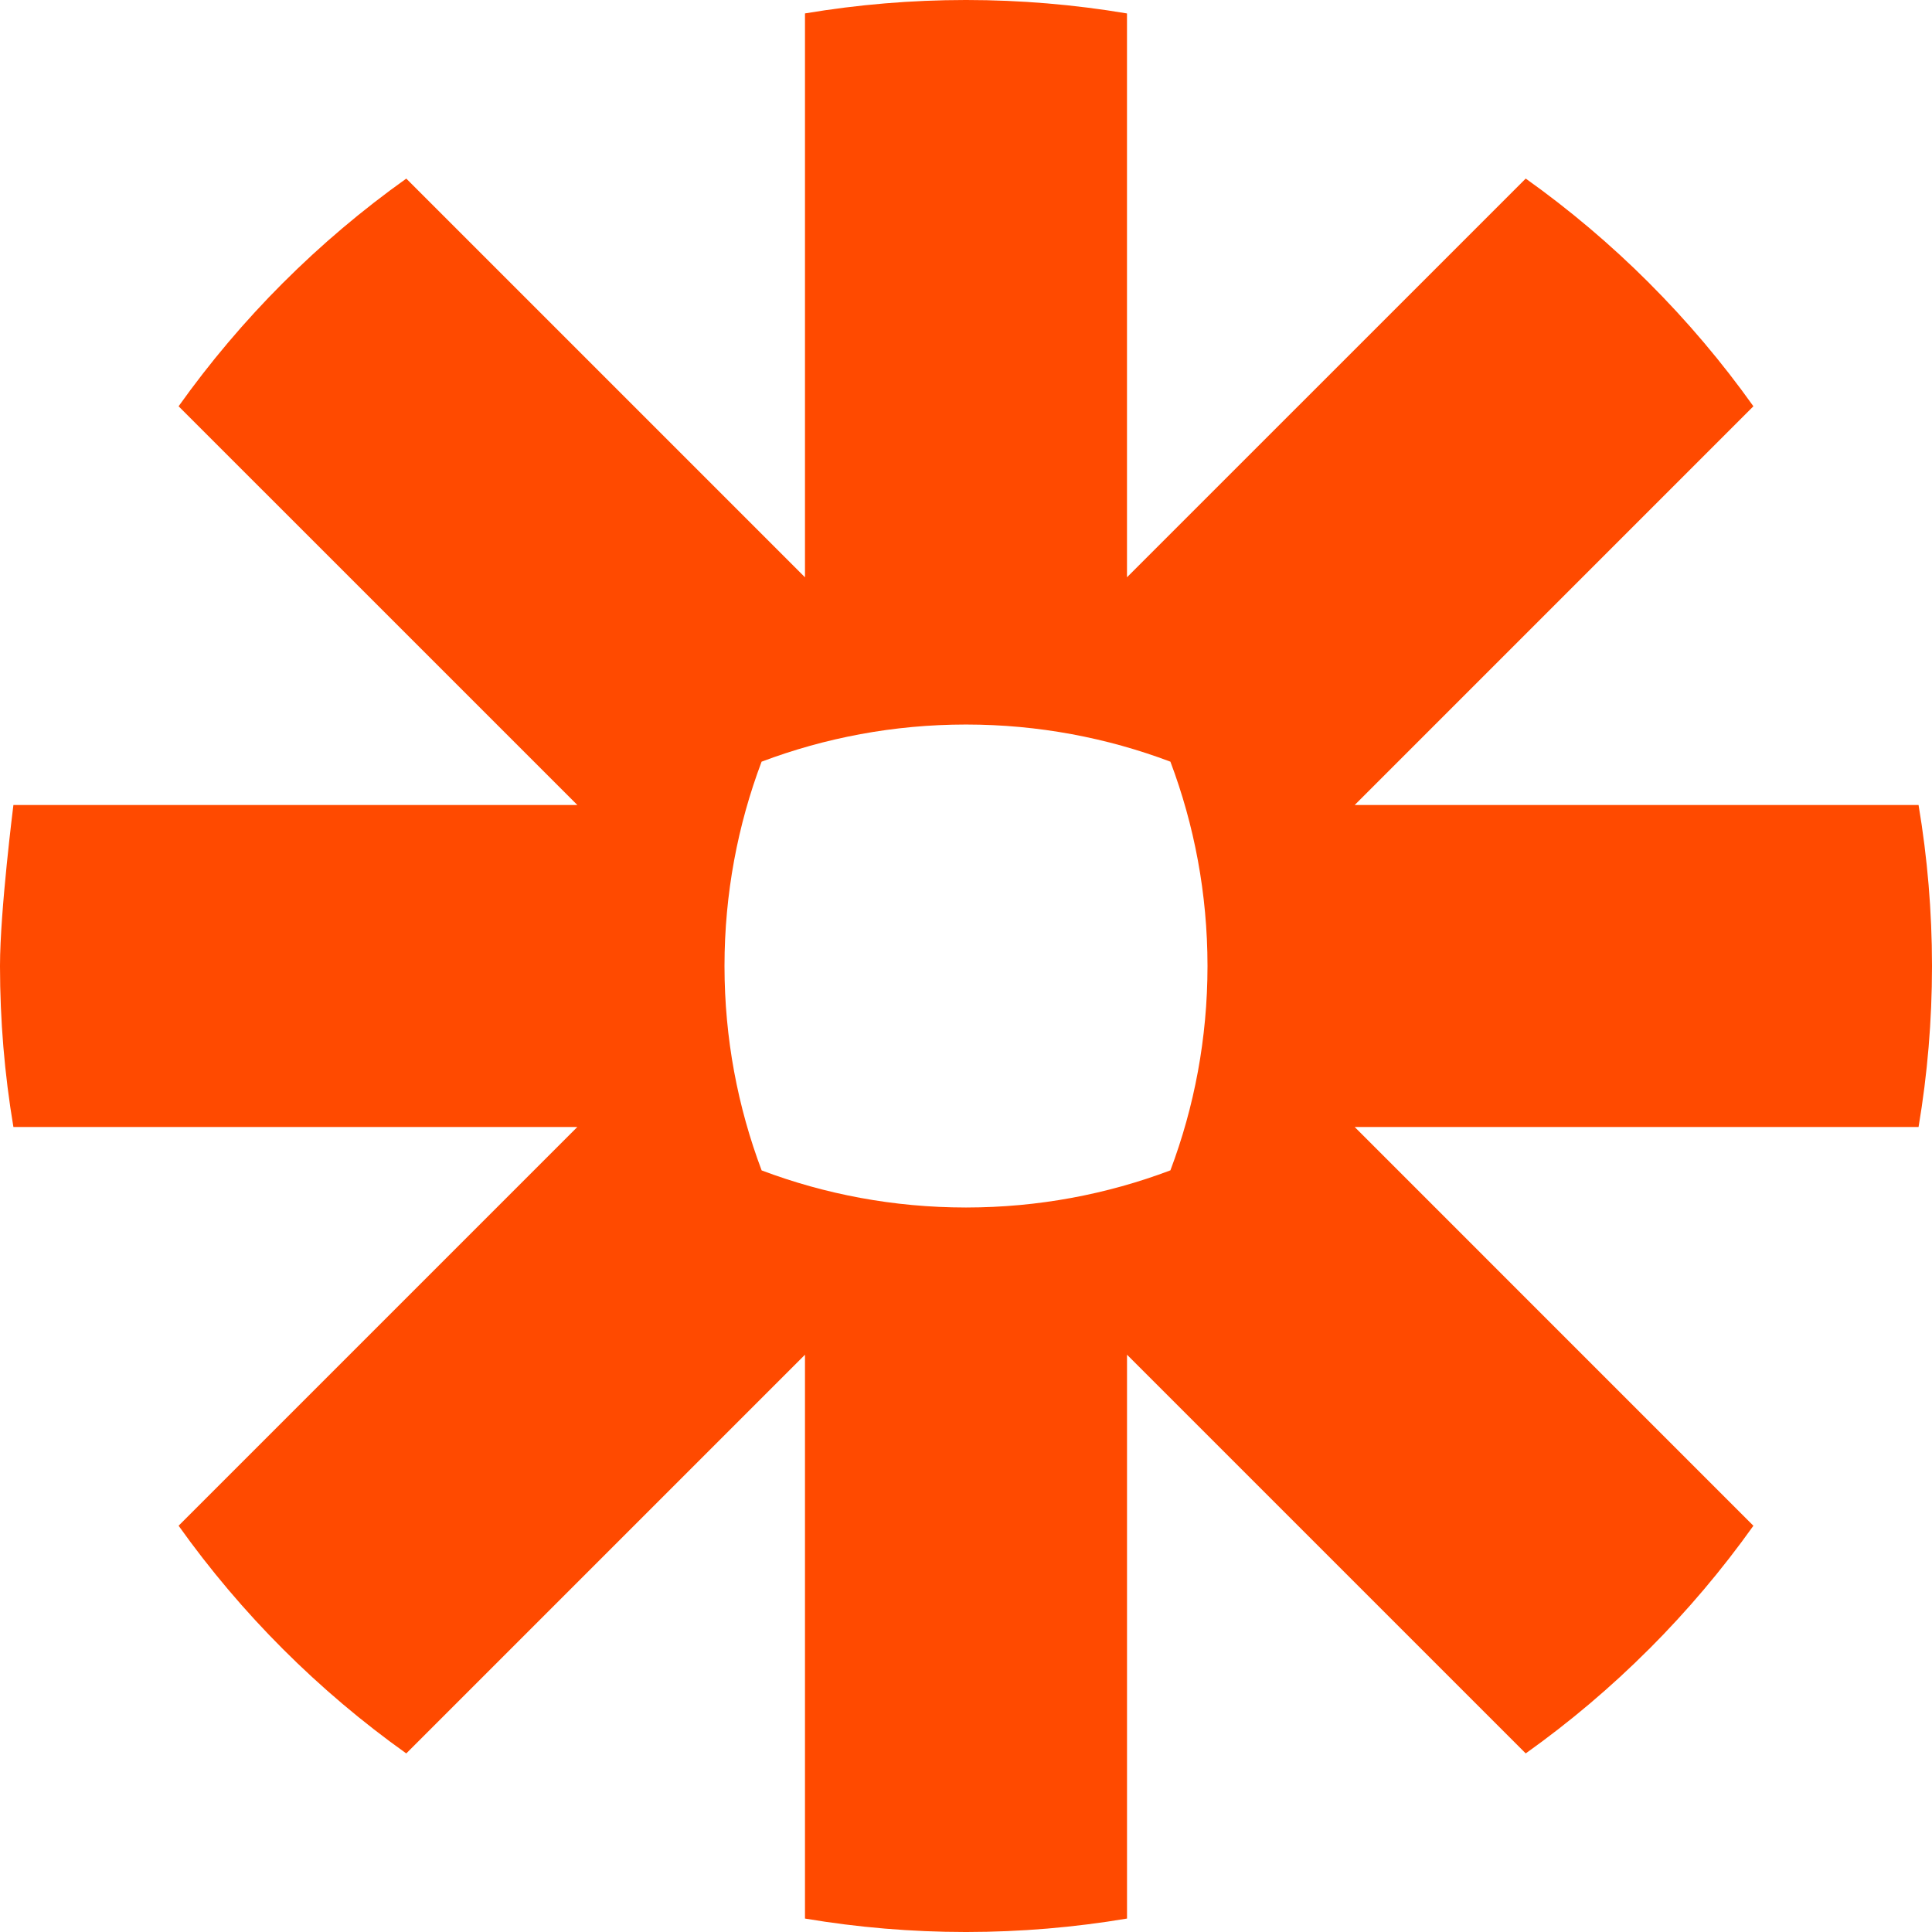
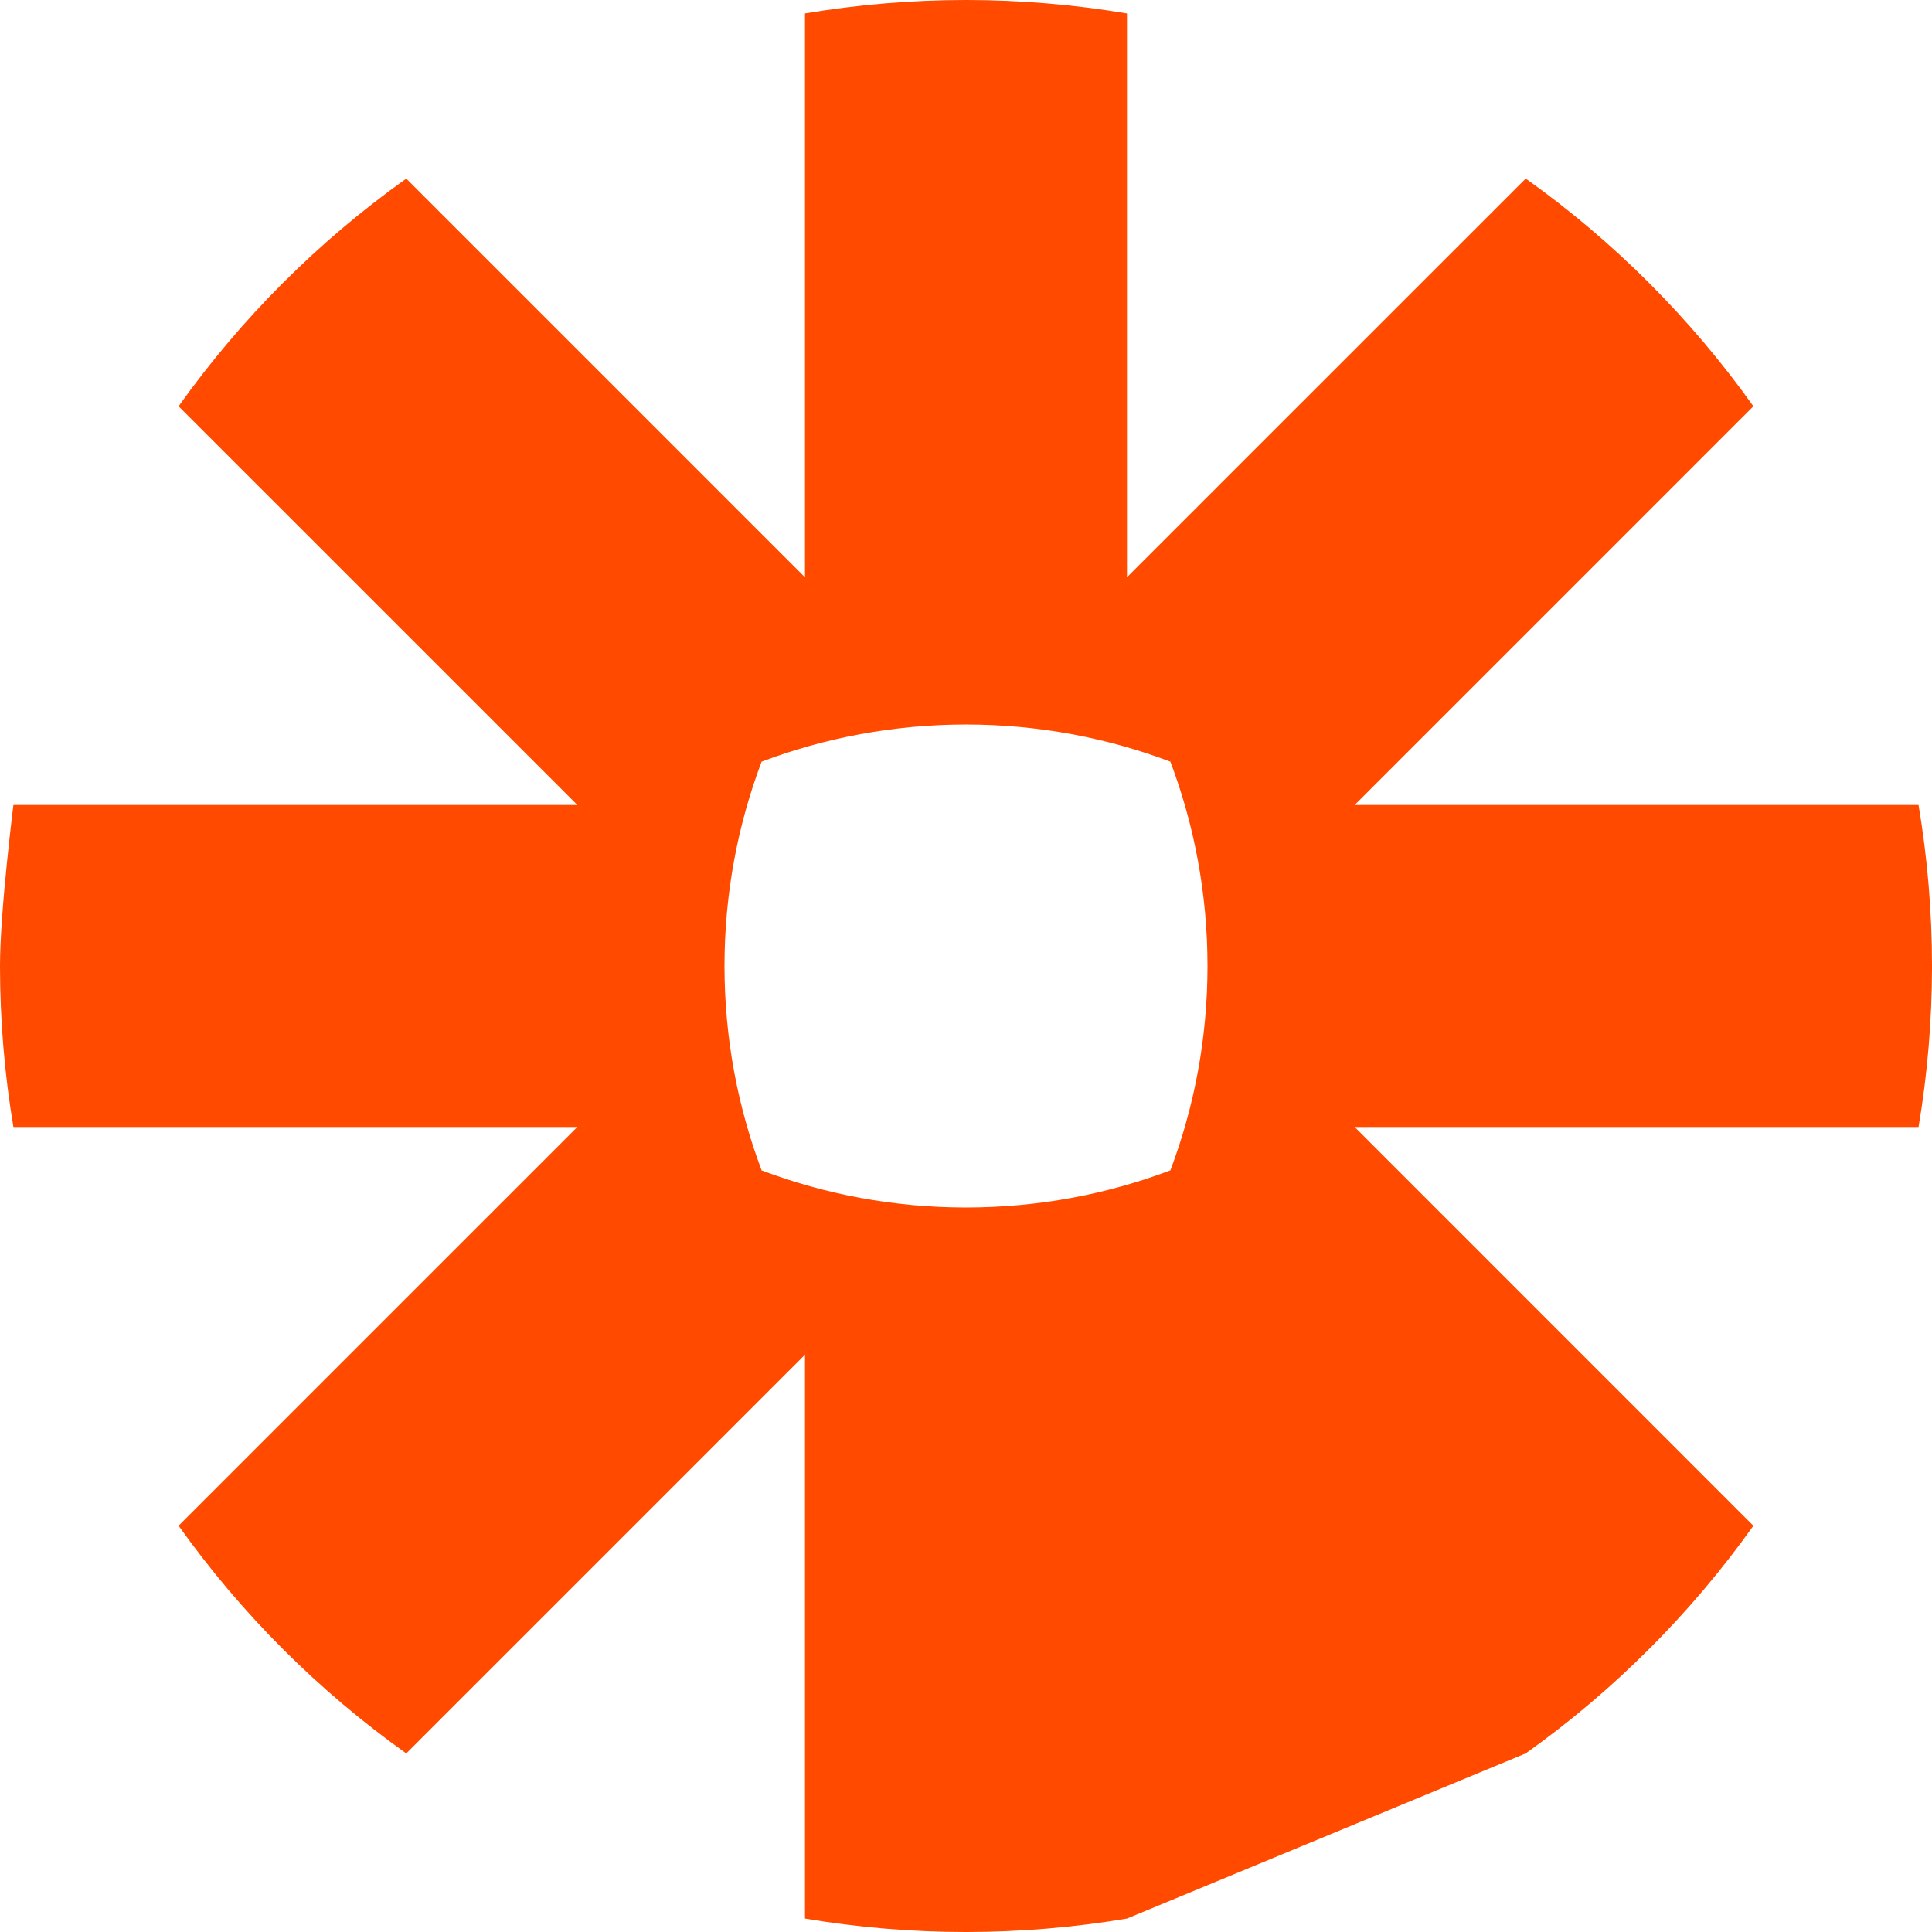
<svg xmlns="http://www.w3.org/2000/svg" width="70" height="70" viewBox="0 0 70 70" fill="none">
-   <path d="M43.75 35.015C43.748 37.616 43.273 40.106 42.406 42.404C40.108 43.272 37.617 43.748 35.015 43.75H34.985C32.384 43.748 29.894 43.273 27.596 42.406C26.729 40.108 26.252 37.617 26.25 35.016V34.986C26.252 32.385 26.728 29.895 27.594 27.597C29.893 26.73 32.383 26.253 34.985 26.251H35.015C37.617 26.253 40.108 26.73 42.406 27.597C43.272 29.895 43.748 32.385 43.75 34.986V35.016V35.016L43.75 35.015ZM69.513 29.167H49.083L63.529 14.72C62.395 13.128 61.13 11.632 59.747 10.25L59.746 10.248C58.365 8.867 56.871 7.603 55.28 6.47L40.833 20.916V0.487C38.912 0.164 36.967 0.001 35.018 0L34.981 0C33.033 0.001 31.088 0.164 29.166 0.486V20.917L14.72 6.471C13.128 7.605 11.634 8.869 10.252 10.251L10.246 10.256C8.866 11.637 7.604 13.13 6.471 14.72L20.918 29.166H0.486C0.486 29.166 0.001 33.004 0 34.987V35.012C0.001 36.963 0.163 38.91 0.486 40.834H20.917L6.471 55.28C8.743 58.47 11.531 61.258 14.72 63.53L29.166 49.084V69.513C31.086 69.836 33.029 69.999 34.975 70H35.026C36.972 69.998 38.914 69.836 40.834 69.513V49.083L55.28 63.529C56.871 62.396 58.366 61.132 59.747 59.75L59.751 59.748C61.132 58.366 62.396 56.872 63.529 55.281L49.083 40.834H69.513C69.836 38.915 69.999 36.972 70 35.026V34.975C69.998 33.029 69.836 31.087 69.513 29.167V29.167Z" fill="#FF4A00" />
+   <path d="M43.75 35.015C43.748 37.616 43.273 40.106 42.406 42.404C40.108 43.272 37.617 43.748 35.015 43.75H34.985C32.384 43.748 29.894 43.273 27.596 42.406C26.729 40.108 26.252 37.617 26.25 35.016V34.986C26.252 32.385 26.728 29.895 27.594 27.597C29.893 26.73 32.383 26.253 34.985 26.251H35.015C37.617 26.253 40.108 26.73 42.406 27.597C43.272 29.895 43.748 32.385 43.75 34.986V35.016V35.016L43.75 35.015ZM69.513 29.167H49.083L63.529 14.72C62.395 13.128 61.13 11.632 59.747 10.25L59.746 10.248C58.365 8.867 56.871 7.603 55.28 6.47L40.833 20.916V0.487C38.912 0.164 36.967 0.001 35.018 0L34.981 0C33.033 0.001 31.088 0.164 29.166 0.486V20.917L14.72 6.471C13.128 7.605 11.634 8.869 10.252 10.251L10.246 10.256C8.866 11.637 7.604 13.13 6.471 14.72L20.918 29.166H0.486C0.486 29.166 0.001 33.004 0 34.987V35.012C0.001 36.963 0.163 38.91 0.486 40.834H20.917L6.471 55.28C8.743 58.47 11.531 61.258 14.72 63.53L29.166 49.084V69.513C31.086 69.836 33.029 69.999 34.975 70H35.026C36.972 69.998 38.914 69.836 40.834 69.513L55.28 63.529C56.871 62.396 58.366 61.132 59.747 59.75L59.751 59.748C61.132 58.366 62.396 56.872 63.529 55.281L49.083 40.834H69.513C69.836 38.915 69.999 36.972 70 35.026V34.975C69.998 33.029 69.836 31.087 69.513 29.167V29.167Z" fill="#FF4A00" />
</svg>